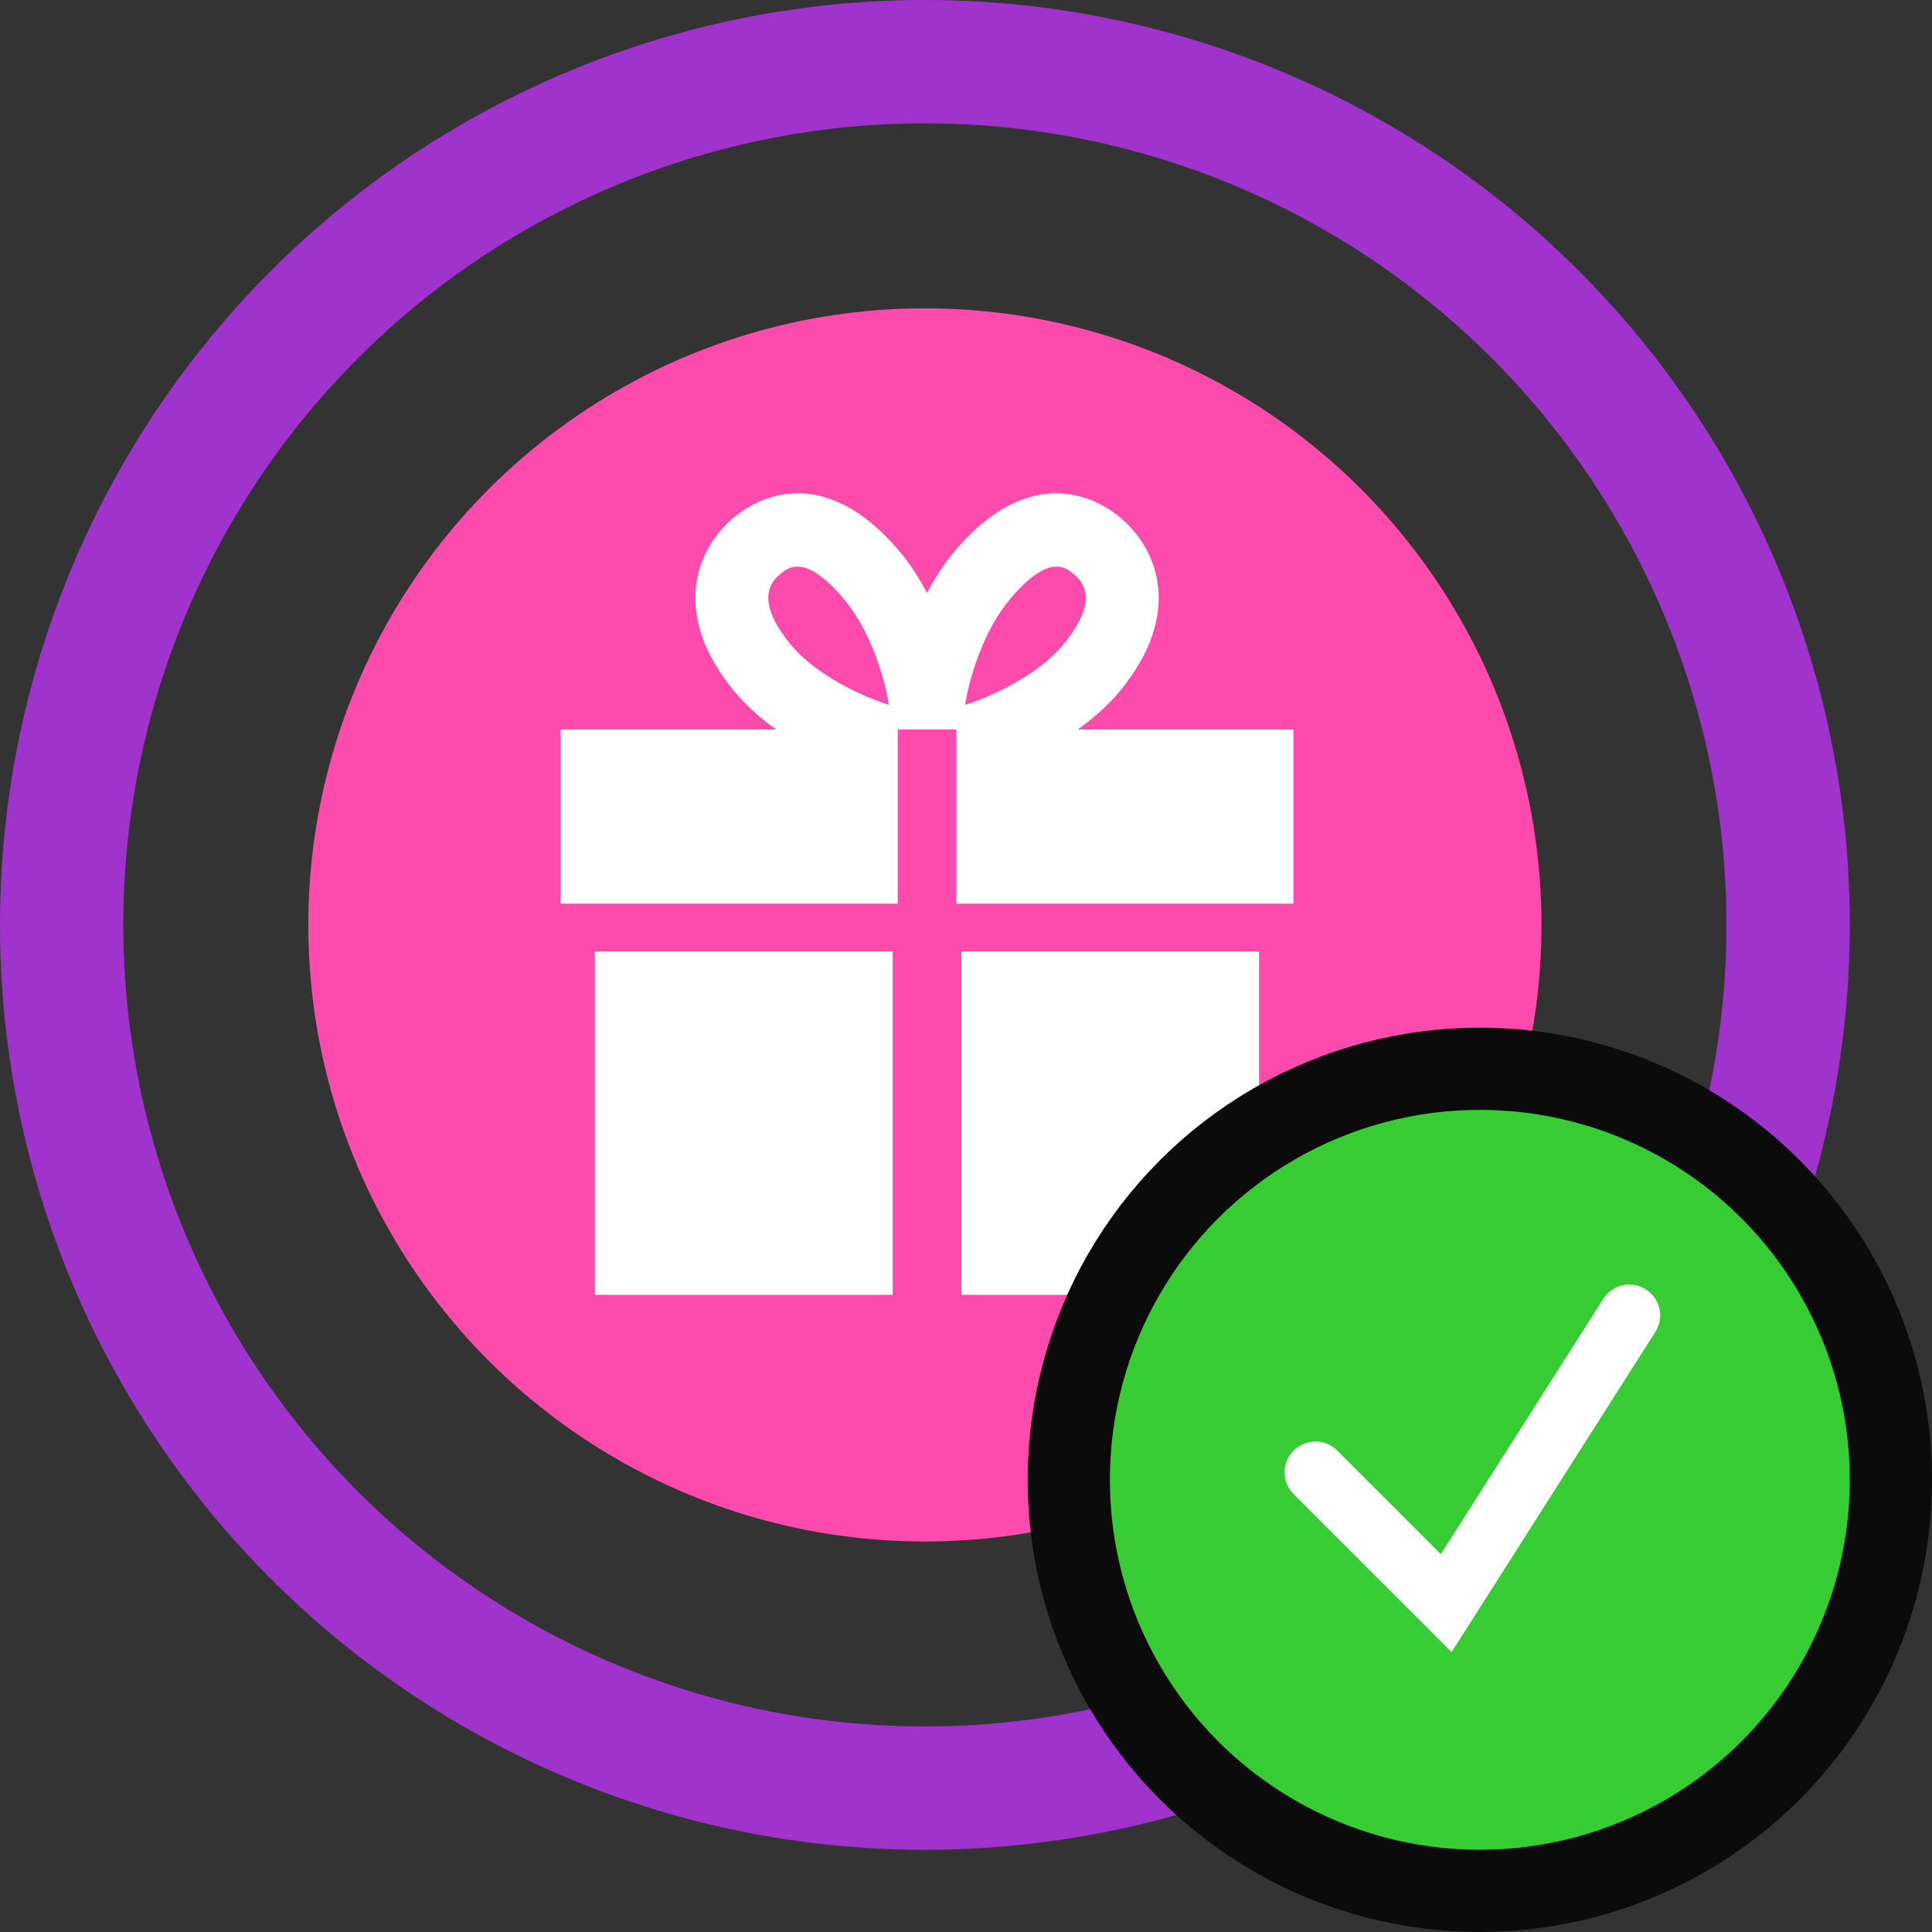
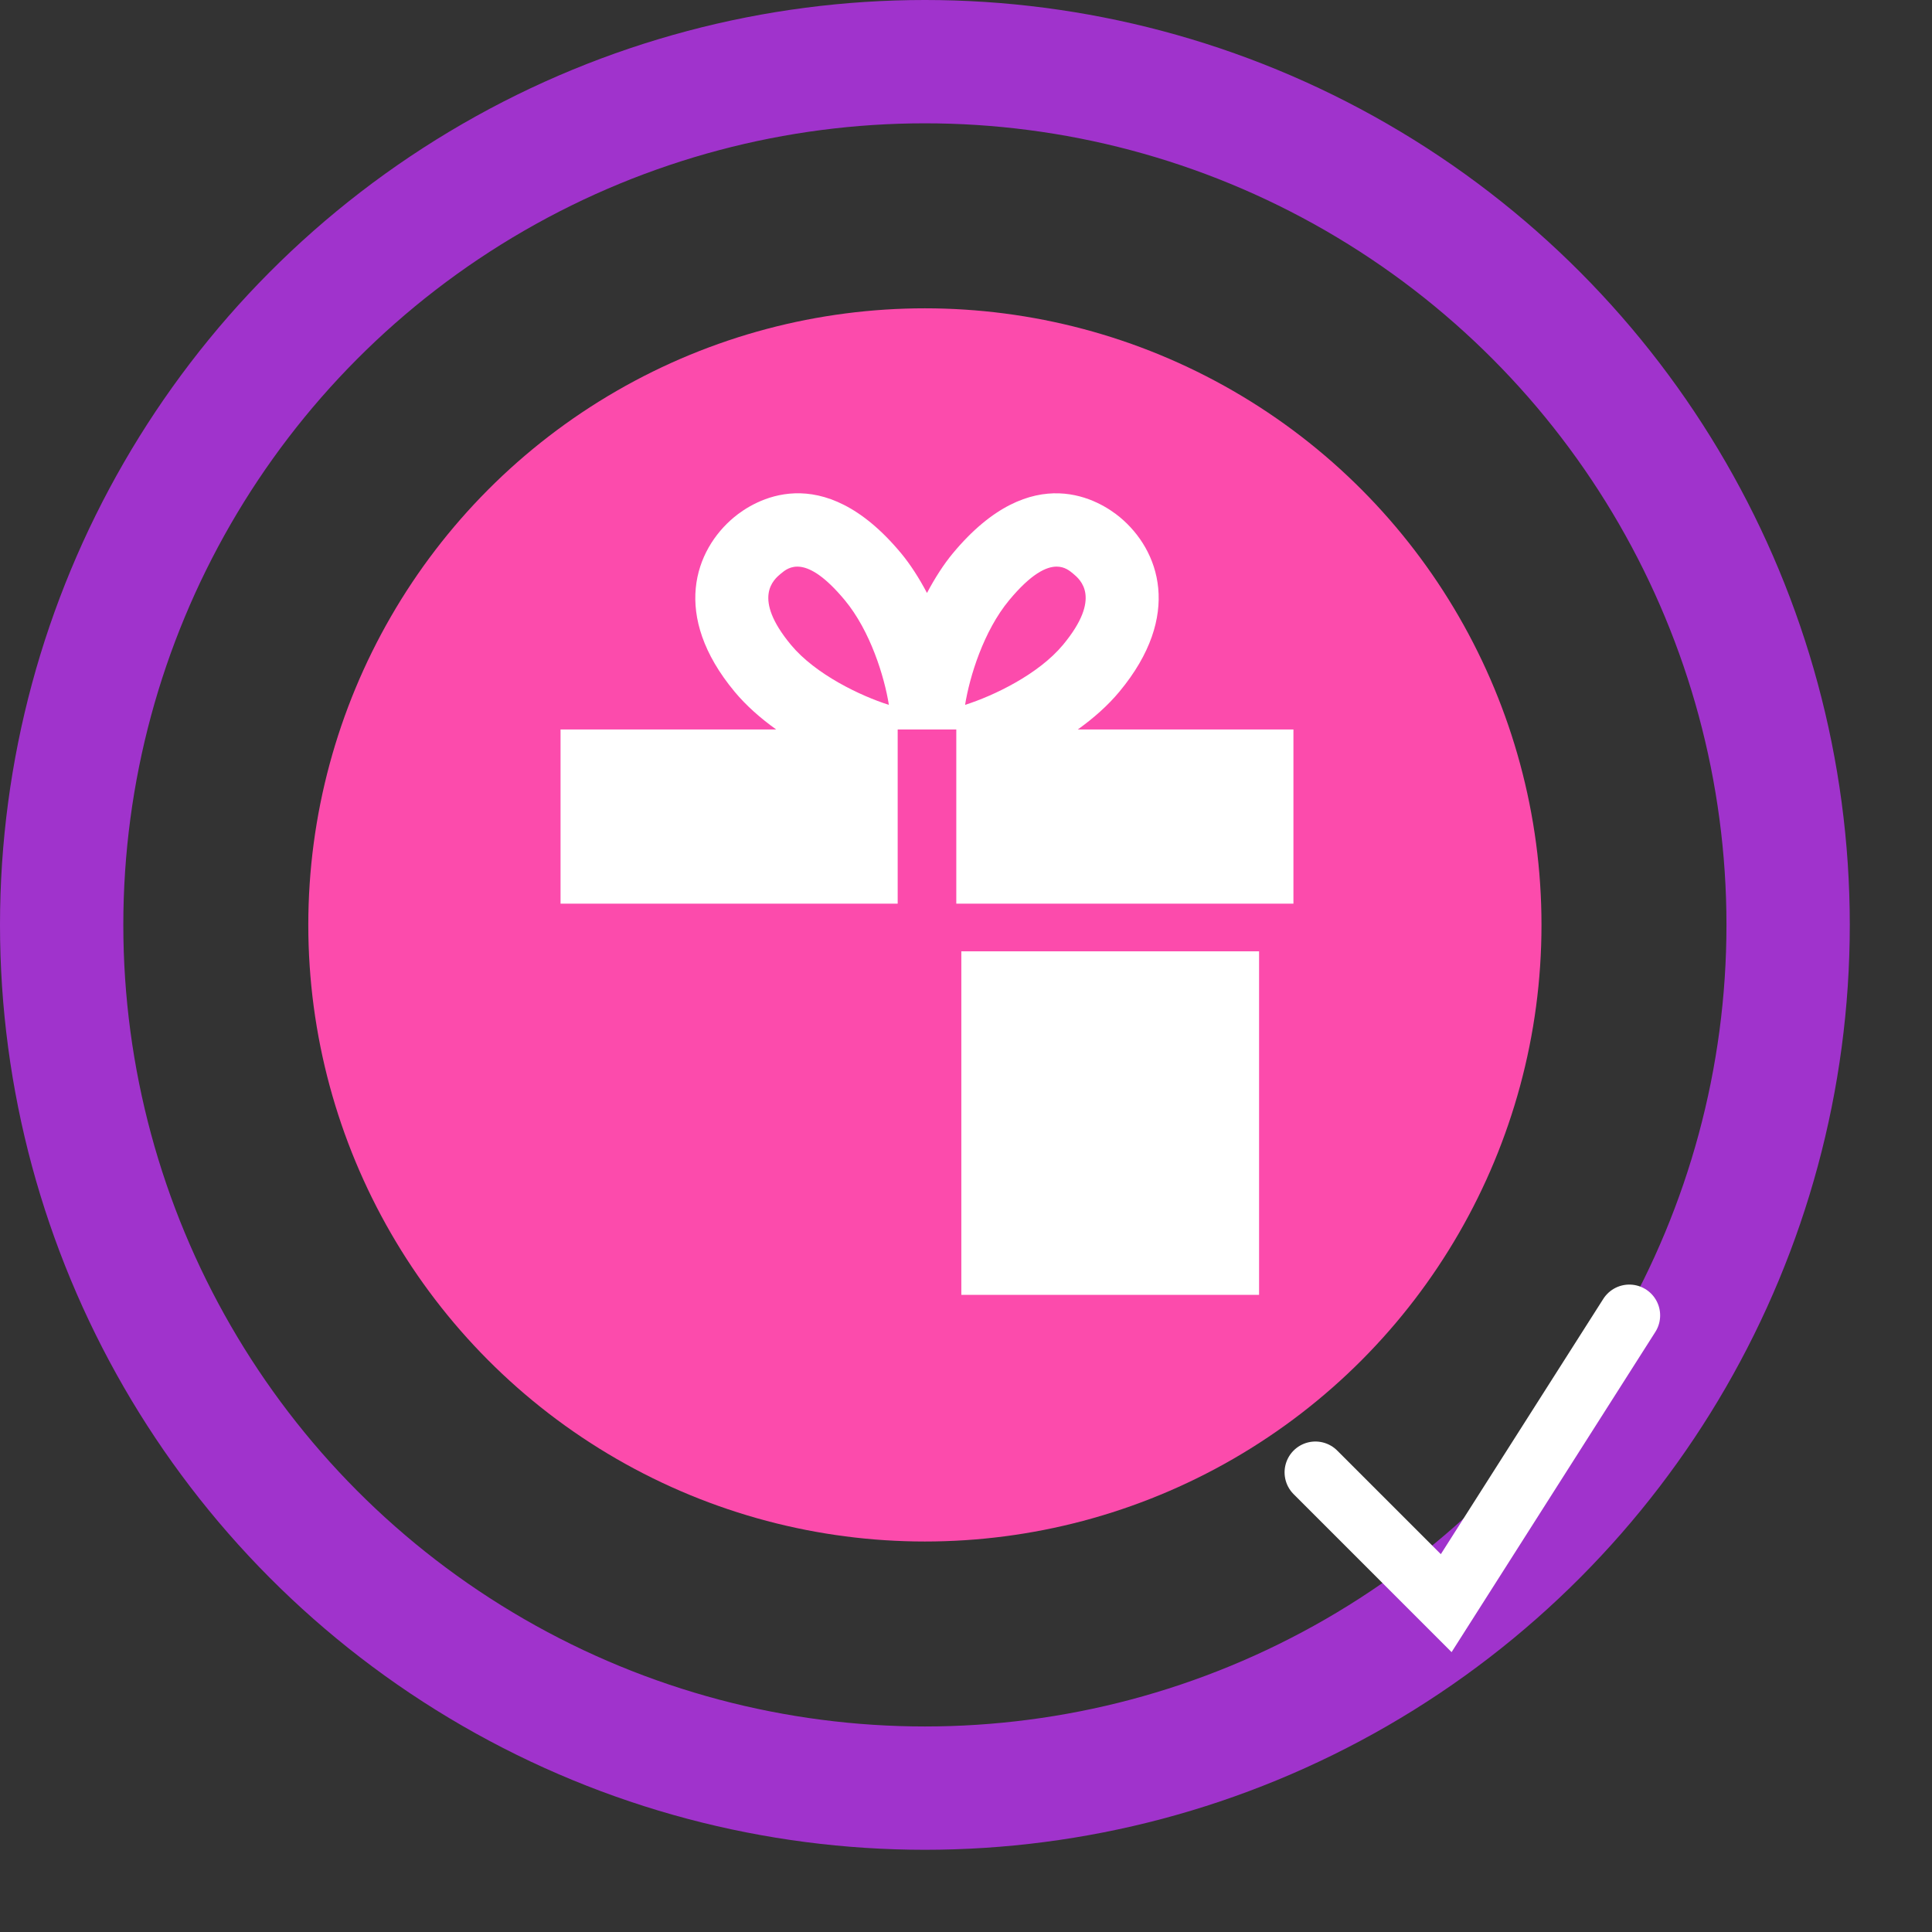
<svg xmlns="http://www.w3.org/2000/svg" width="94" height="94" viewBox="0 0 94 94" fill="none">
  <rect x="0" y="0" width="94" height="94" fill="#333333" stroke="none" />
  <circle cx="45" cy="45" r="42" stroke="#A033CC" stroke-width="6" />
-   <path d="M51.585 40.656C50.552 44.733 44.173 42.663 42.104 42.154L43.926 34.946C45.996 35.455 52.661 36.405 51.585 40.656ZM50.451 52.285C49.316 56.768 41.653 54.345 39.171 53.734L41.183 45.789C43.665 46.405 51.633 47.612 50.451 52.285ZM58.827 40.724C59.491 36.347 56.107 33.996 51.478 32.426L52.981 26.498L49.316 25.596L47.852 31.369C46.888 31.131 45.899 30.909 44.915 30.69L46.389 24.879L42.724 23.977L41.222 29.905C40.422 29.726 39.641 29.551 38.88 29.362L38.885 29.343L33.83 28.102L32.855 31.956C32.855 31.956 35.575 32.571 35.516 32.605C37 32.969 37.271 33.938 37.223 34.704L35.512 41.461C35.613 41.485 35.744 41.524 35.895 41.582C35.773 41.553 35.642 41.519 35.507 41.485L33.112 50.947C32.933 51.393 32.472 52.057 31.43 51.805C31.469 51.858 28.764 51.15 28.764 51.15L26.947 55.28L31.716 56.453C32.603 56.671 33.471 56.899 34.329 57.117L32.812 63.113L36.471 64.015L37.974 58.082C38.972 58.349 39.947 58.596 40.897 58.828L39.399 64.732L43.063 65.634L44.581 59.648C50.834 60.811 55.531 60.341 57.508 54.776C59.103 50.292 57.431 47.709 54.139 46.022C56.539 45.479 58.342 43.928 58.827 40.724Z" fill="white" />
  <circle cx="45" cy="45.001" r="30" fill="#FC4BAC" />
  <path fill-rule="evenodd" clip-rule="evenodd" d="M51.719 31.375C50.525 32.813 48.337 33.857 46.956 34.294C47.173 32.926 47.857 30.698 49.101 29.201C50.173 27.911 50.908 27.568 51.411 27.568C51.802 27.568 52.051 27.776 52.208 27.907C52.559 28.198 53.624 29.083 51.719 31.375ZM38.484 31.376C36.58 29.083 37.645 28.198 37.995 27.907C38.355 27.608 39.198 26.909 41.103 29.201C42.346 30.699 43.031 32.926 43.248 34.295C41.867 33.858 39.678 32.813 38.484 31.376ZM52.438 35.493C53.2 34.947 53.9 34.331 54.462 33.654C57.55 29.938 56.406 26.758 54.487 25.164C53.561 24.396 50.24 22.251 46.358 26.923C45.921 27.449 45.493 28.113 45.102 28.85C44.711 28.113 44.283 27.449 43.845 26.922C39.964 22.25 36.643 24.395 35.717 25.164C33.799 26.758 32.654 29.937 35.741 33.654C36.304 34.331 37.004 34.947 37.766 35.493H27.273V43.968H29.056H43.676V35.493H46.528V43.968H61.148H62.931V35.493H52.438Z" fill="white" />
  <path fill-rule="evenodd" clip-rule="evenodd" d="M46.773 63H61.259V46.286H46.773V63Z" fill="white" />
-   <path fill-rule="evenodd" clip-rule="evenodd" d="M28.945 63H43.431V46.286H28.945V63Z" fill="white" />
-   <circle cx="72" cy="72" r="20" fill="#37CC33" stroke="#0B0B0B" stroke-width="4" />
  <path d="M64 71.636L70.364 78L79.273 64" stroke="white" stroke-width="3" stroke-linecap="round" />
</svg>